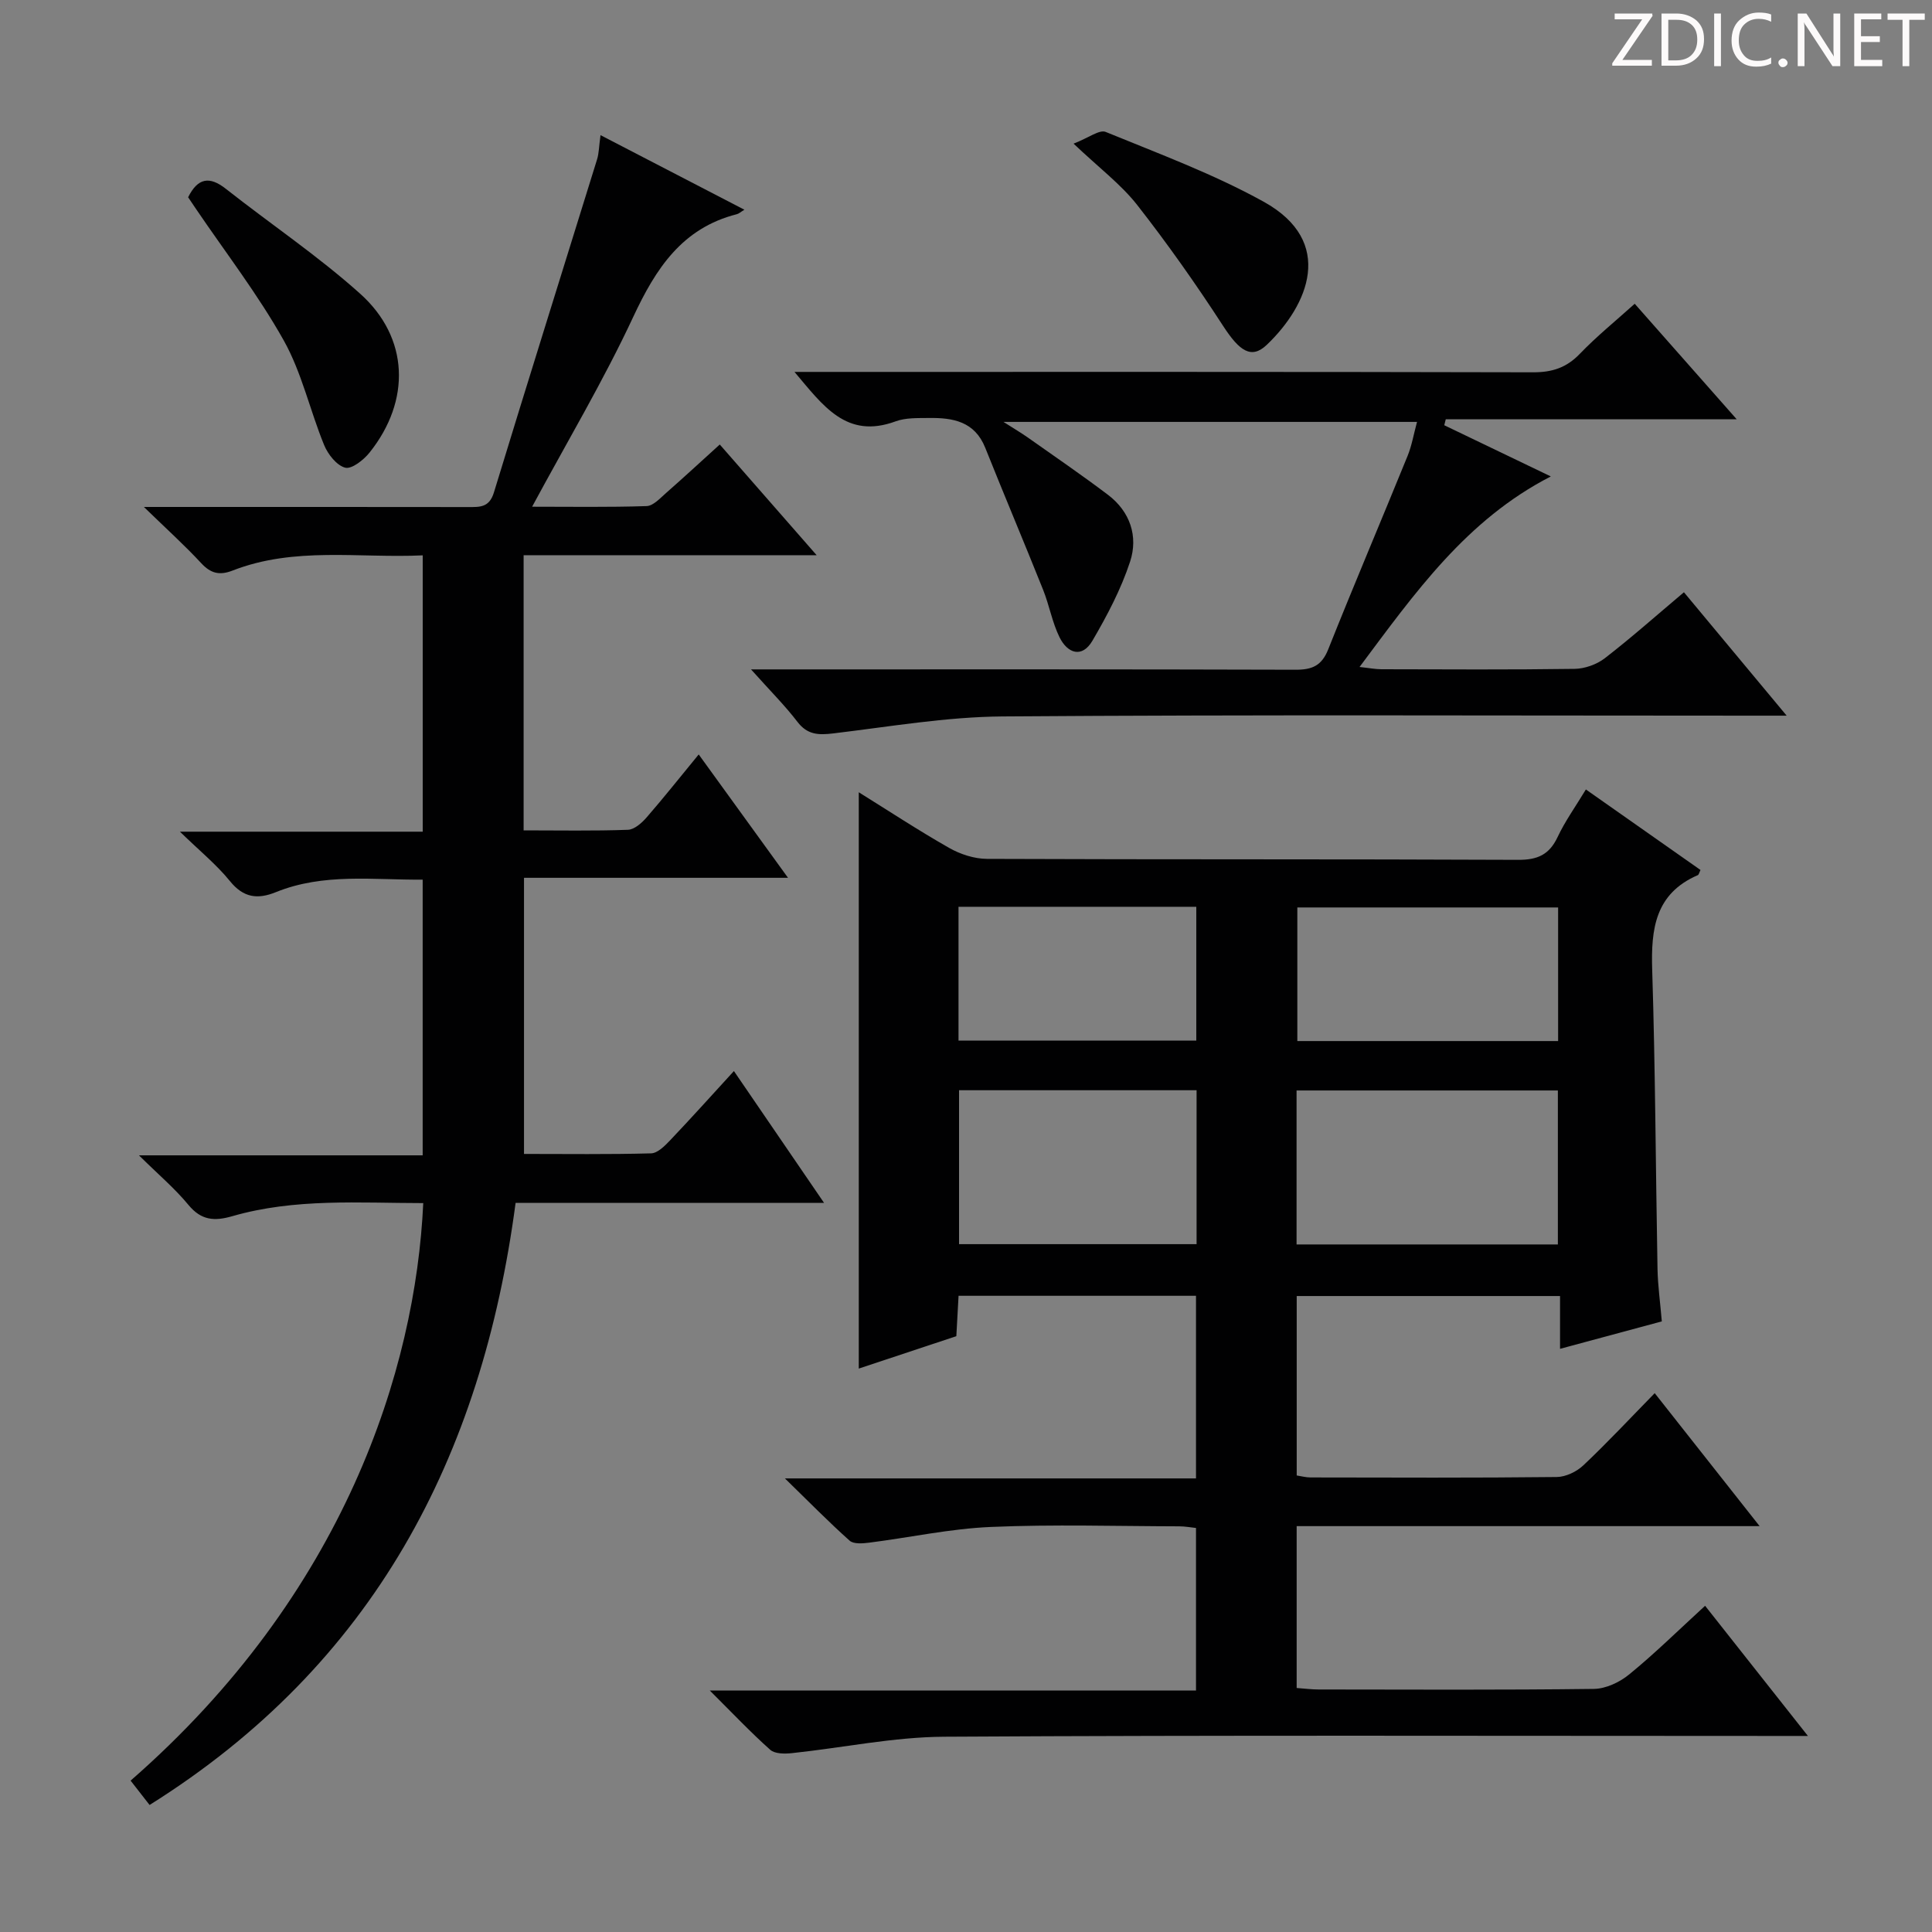
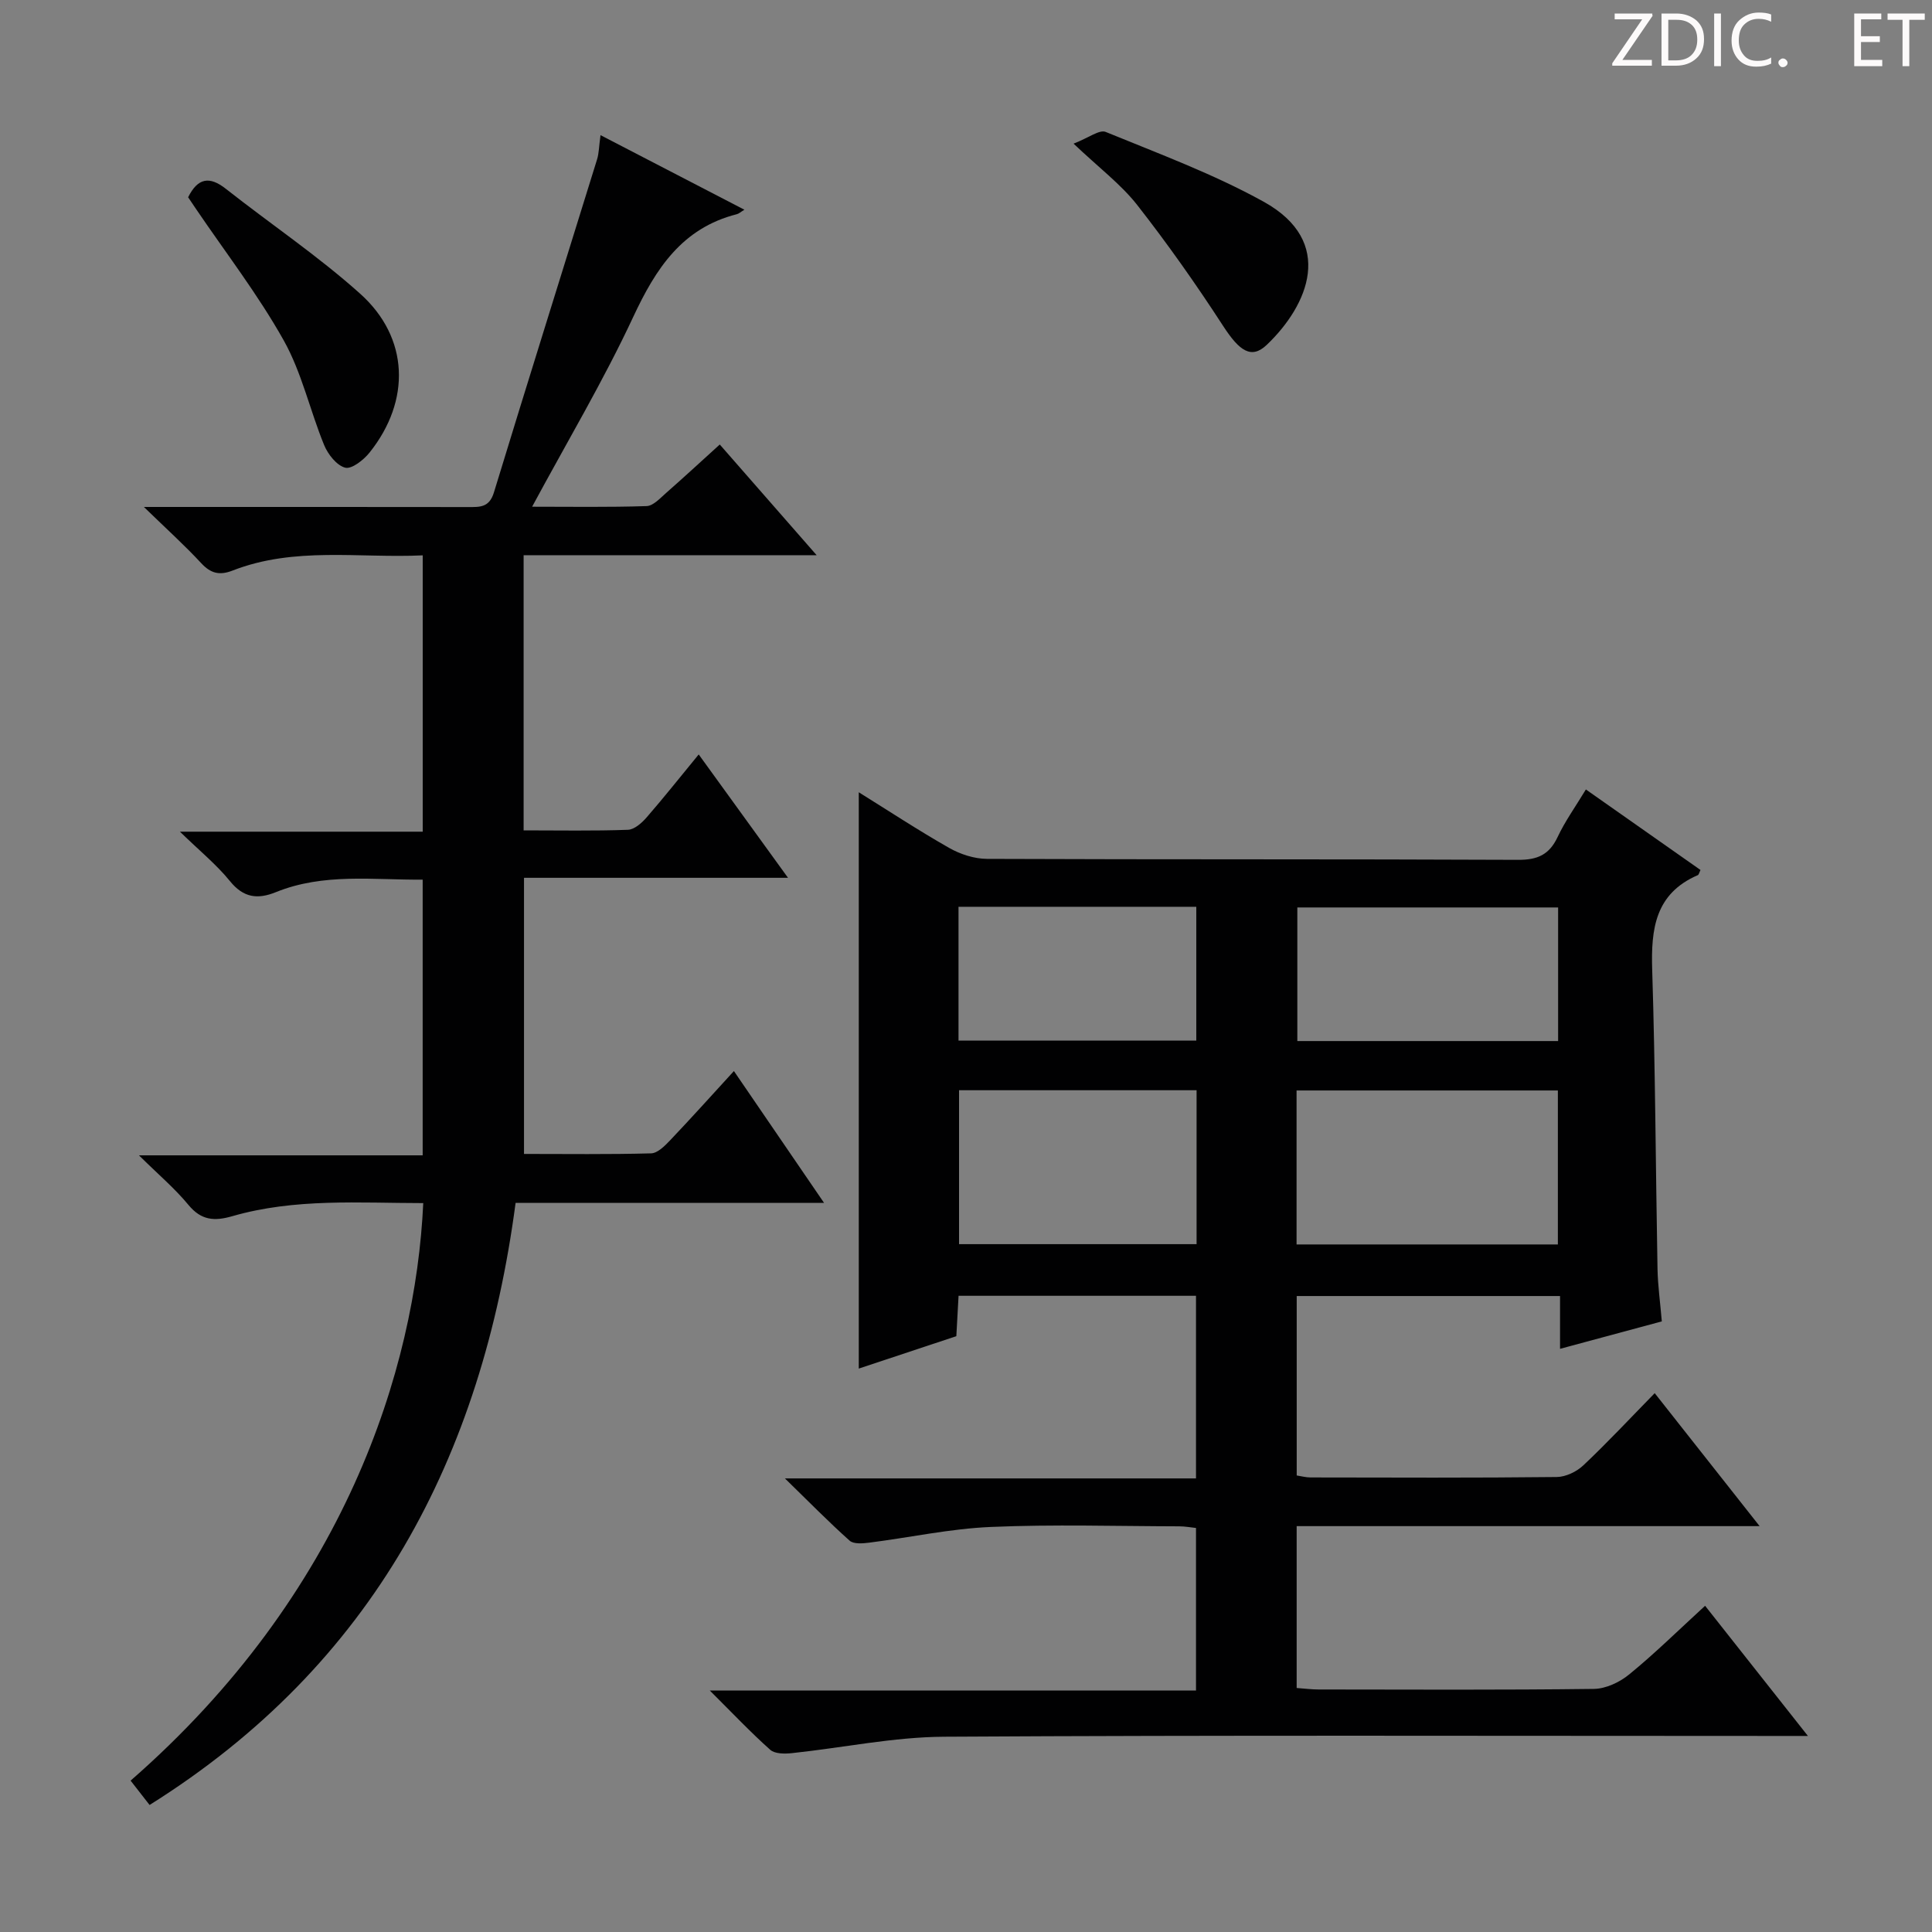
<svg xmlns="http://www.w3.org/2000/svg" enable-background="new 0 0 400 400" viewBox="0 0 400 400">
  <rect x="0" y="0" width="400" height="400" fill="#808080" stroke="none" />
  <g fill="#fcfafa">
    <path d="m342.2 3.2-6.3 9.2h6.1v1.2h-8.2v-.5l6.2-9.1h-5.7v-1.2h7.8v.4z" />
    <path d="m344 13.7v-10.9h3.1c1.6 0 3 .5 4.1 1.4 1.1 1 1.6 2.2 1.6 3.9s-.5 3-1.6 4-2.5 1.5-4.2 1.5h-3zm1.4-9.6v8.4h1.6c1.4 0 2.5-.4 3.2-1.1.8-.8 1.2-1.8 1.2-3.2s-.4-2.4-1.2-3.1-1.8-1-3.1-1z" />
    <path d="m356.3 2.8v10.9h-1.4v-10.9z" />
    <path d="m366.6 13.2c-.8.4-1.8.6-3 .6-1.6 0-2.8-.5-3.7-1.5s-1.4-2.3-1.4-3.9c0-1.7.5-3.2 1.6-4.2s2.4-1.6 4-1.6c1 0 1.9.1 2.6.4v1.5c-.8-.4-1.6-.6-2.6-.6-1.2 0-2.2.4-3 1.2s-1.1 1.9-1.1 3.3c0 1.3.4 2.3 1.1 3.1s1.6 1.1 2.8 1.1c1.1 0 2-.2 2.8-.7v1.3z" />
    <path d="m368.2 13c0-.3.1-.5.3-.6.2-.2.4-.3.6-.3.3 0 .5.1.7.3s.3.4.3.6-.1.5-.3.6c-.2.2-.4.3-.7.3s-.5-.1-.6-.3c-.2-.2-.3-.4-.3-.6z" />
-     <path d="m381.1 13.7h-1.7l-5.5-8.4c-.2-.2-.3-.5-.4-.7 0 .2.1.8.1 1.5v7.6h-1.4v-10.9h1.8l5.3 8.3c.3.4.4.6.4.8 0-.3-.1-.8-.1-1.6v-7.5h1.4v10.9z" />
    <path d="m389.7 13.7h-5.8v-10.9h5.6v1.2h-4.2v3.5h3.9v1.2h-3.9v3.7h4.4z" />
    <path d="m398.4 4.1h-3.1v9.6h-1.4v-9.6h-3.1v-1.3h7.7v1.3z" />
  </g>
  <path d="m353.02 332.46c7.03 8.9 13.69 17.33 21.29 26.95-3.11 0-4.98 0-6.85 0-57.32 0-114.64-.18-171.96.16-10.52.06-21.03 2.29-31.55 3.4-1.49.16-3.53.16-4.49-.7-4.06-3.62-7.81-7.59-12.51-12.27h100.67c0-11.4 0-22.3 0-33.65-1-.1-2.25-.34-3.51-.34-13-.03-26.01-.43-38.98.13-8.42.36-16.77 2.19-25.16 3.25-1.34.17-3.23.33-4.06-.41-4.29-3.82-8.32-7.94-13.4-12.89h85.11c0-12.77 0-25.14 0-37.81-16.24 0-32.48 0-49.16 0-.14 2.63-.29 5.22-.46 8.36-6.65 2.21-13.46 4.47-20.2 6.71 0-39.95 0-79.45 0-119.32 6.06 3.77 12.26 7.85 18.71 11.52 2.32 1.32 5.21 2.26 7.84 2.27 36.66.15 73.32.03 109.97.2 4.02.02 6.44-1.07 8.16-4.71 1.54-3.28 3.69-6.27 5.86-9.86 8.1 5.69 15.93 11.19 23.73 16.67-.27.54-.34.97-.56 1.07-8.83 3.82-9.71 11.14-9.44 19.61.65 20.63.72 41.27 1.1 61.91.07 3.48.56 6.95.89 10.87-6.81 1.84-13.62 3.67-21.07 5.68 0-3.82 0-7.2 0-10.93-18.44 0-36.33 0-54.52 0v37.15c.97.15 1.91.41 2.85.41 17 .03 33.99.1 50.99-.09 1.87-.02 4.13-1.11 5.52-2.43 4.96-4.68 9.62-9.68 14.76-14.93 7.24 9.17 14.18 17.97 21.72 27.53-32.48 0-64.02 0-95.85 0v33.51c1.65.12 3.1.31 4.55.31 18.99.02 37.99.12 56.98-.12 2.49-.03 5.37-1.39 7.34-3.02 5.27-4.3 10.14-9.1 15.69-14.19zm-84.58-74.81h54.1c0-10.7 0-21.11 0-31.88-18.06 0-35.94 0-54.1 0zm-69.88-31.93v31.87h49.18c0-10.77 0-21.2 0-31.87-16.49 0-32.74 0-49.18 0zm124.03-10.18c0-9.57 0-18.5 0-27.66-18.21 0-36.18 0-53.99 0v27.66zm-124.14-.09h49.23c0-9.45 0-18.51 0-27.71-16.53 0-32.75 0-49.23 0z" fill="#010102" />
  <path d="m108.41 171.92c7.36 0 14.49.14 21.6-.12 1.34-.05 2.88-1.43 3.88-2.58 3.58-4.12 6.97-8.4 10.77-13.02 6.21 8.57 12.13 16.75 18.49 25.54-18.5 0-36.37 0-54.66 0v57.17c8.77 0 17.55.12 26.32-.12 1.34-.04 2.83-1.55 3.92-2.69 4.33-4.55 8.53-9.23 13.22-14.35 6.22 9.09 12.15 17.77 18.66 27.29-21.94 0-42.82 0-63.86 0-6.98 52.71-29.45 95.62-75.78 124.66-1.19-1.53-2.56-3.29-3.93-5.04 44.34-38.72 58.99-85.16 60.59-119.57-13.27-.01-26.56-1.04-39.54 2.71-3.7 1.07-6.42.88-9.07-2.33-2.82-3.42-6.26-6.32-10.25-10.27h58.74c0-19.16 0-37.86 0-57.08-10.2.09-20.5-1.42-30.39 2.59-3.78 1.53-6.7 1.18-9.5-2.27-2.79-3.44-6.3-6.29-10.37-10.25h50.27c0-19.18 0-37.88 0-57.21-13.2.62-26.54-1.86-39.37 3.15-2.7 1.05-4.52.6-6.5-1.54-3.38-3.65-7.08-6.99-11.86-11.63h6.66c20.17 0 40.33-.01 60.5.02 2.4 0 4.35.12 5.31-3.02 7.02-23.02 14.24-45.98 21.36-68.97.39-1.25.38-2.61.71-5.01 10.12 5.25 19.85 10.29 29.79 15.44-.74.44-1.13.82-1.58.93-11.34 2.89-16.76 11.25-21.44 21.27-6.16 13.21-13.66 25.8-20.93 39.29 7.98 0 15.85.13 23.71-.13 1.37-.05 2.79-1.63 4.01-2.7 3.61-3.17 7.14-6.43 11.13-10.05 6.61 7.56 12.99 14.84 20.06 22.92-20.86 0-40.6 0-60.67 0z" fill="#010102" />
-   <path d="m155.49 138.59h6.78c35.32 0 70.64-.04 105.96.07 3.43.01 5.41-.82 6.76-4.21 5.34-13.41 11-26.7 16.44-40.07.86-2.11 1.24-4.41 1.95-7.03-28.44 0-56.35 0-85.62 0 2.27 1.45 3.7 2.29 5.05 3.24 5.55 3.92 11.17 7.76 16.59 11.86 4.59 3.48 6.28 8.6 4.58 13.81-1.87 5.71-4.75 11.17-7.8 16.39-2.16 3.69-5.18 2.62-6.82-.72-1.52-3.09-2.11-6.61-3.4-9.83-3.93-9.83-8.05-19.57-11.98-29.4-2.18-5.45-6.69-6.23-11.65-6.16-2.32.03-4.8-.08-6.91.7-10.2 3.75-15.02-3.27-20.93-10.24h5.99c48.98 0 97.96-.04 146.94.08 3.96.01 6.92-.96 9.68-3.84 3.45-3.59 7.34-6.74 11.35-10.35 6.86 7.77 13.64 15.45 21.11 23.91-20.65 0-40.44 0-60.23 0-.1.41-.21.83-.31 1.24 7.18 3.45 14.36 6.9 22.06 10.6-17.51 9-28.12 24.09-39.6 39.45 2.04.22 3.29.47 4.55.47 13.33.03 26.66.11 39.98-.08 2.11-.03 4.57-.91 6.25-2.2 5.52-4.27 10.74-8.91 16.38-13.66 6.91 8.3 13.67 16.42 21.27 25.55-3.09 0-5 0-6.9 0-51.81 0-103.63-.22-155.44.16-11.71.09-23.42 2.13-35.1 3.52-3.03.36-5.31.29-7.37-2.4-2.61-3.41-5.68-6.46-9.61-10.86z" fill="#010102" />
  <path d="m38.95 40.84c2.01-4.02 4.42-4.42 7.82-1.74 9.25 7.29 19.08 13.89 27.82 21.73 10.13 9.1 10.5 22.13 1.93 32.86-1.22 1.53-3.69 3.48-5.04 3.14-1.77-.45-3.58-2.76-4.37-4.68-2.94-7.17-4.62-14.98-8.36-21.66-5.33-9.51-12.07-18.23-18.21-27.29-.56-.82-1.11-1.64-1.59-2.36z" fill="#010102" />
  <path d="m222.27 29.74c3.13-1.21 5.35-2.95 6.64-2.43 11.03 4.52 22.32 8.7 32.71 14.45 14.95 8.28 9.21 21.46.68 29.61-3.21 3.07-5.67 1.34-9.06-3.88-5.58-8.6-11.5-17.01-17.82-25.08-3.35-4.26-7.84-7.63-13.15-12.67z" fill="#010102" />
</svg>